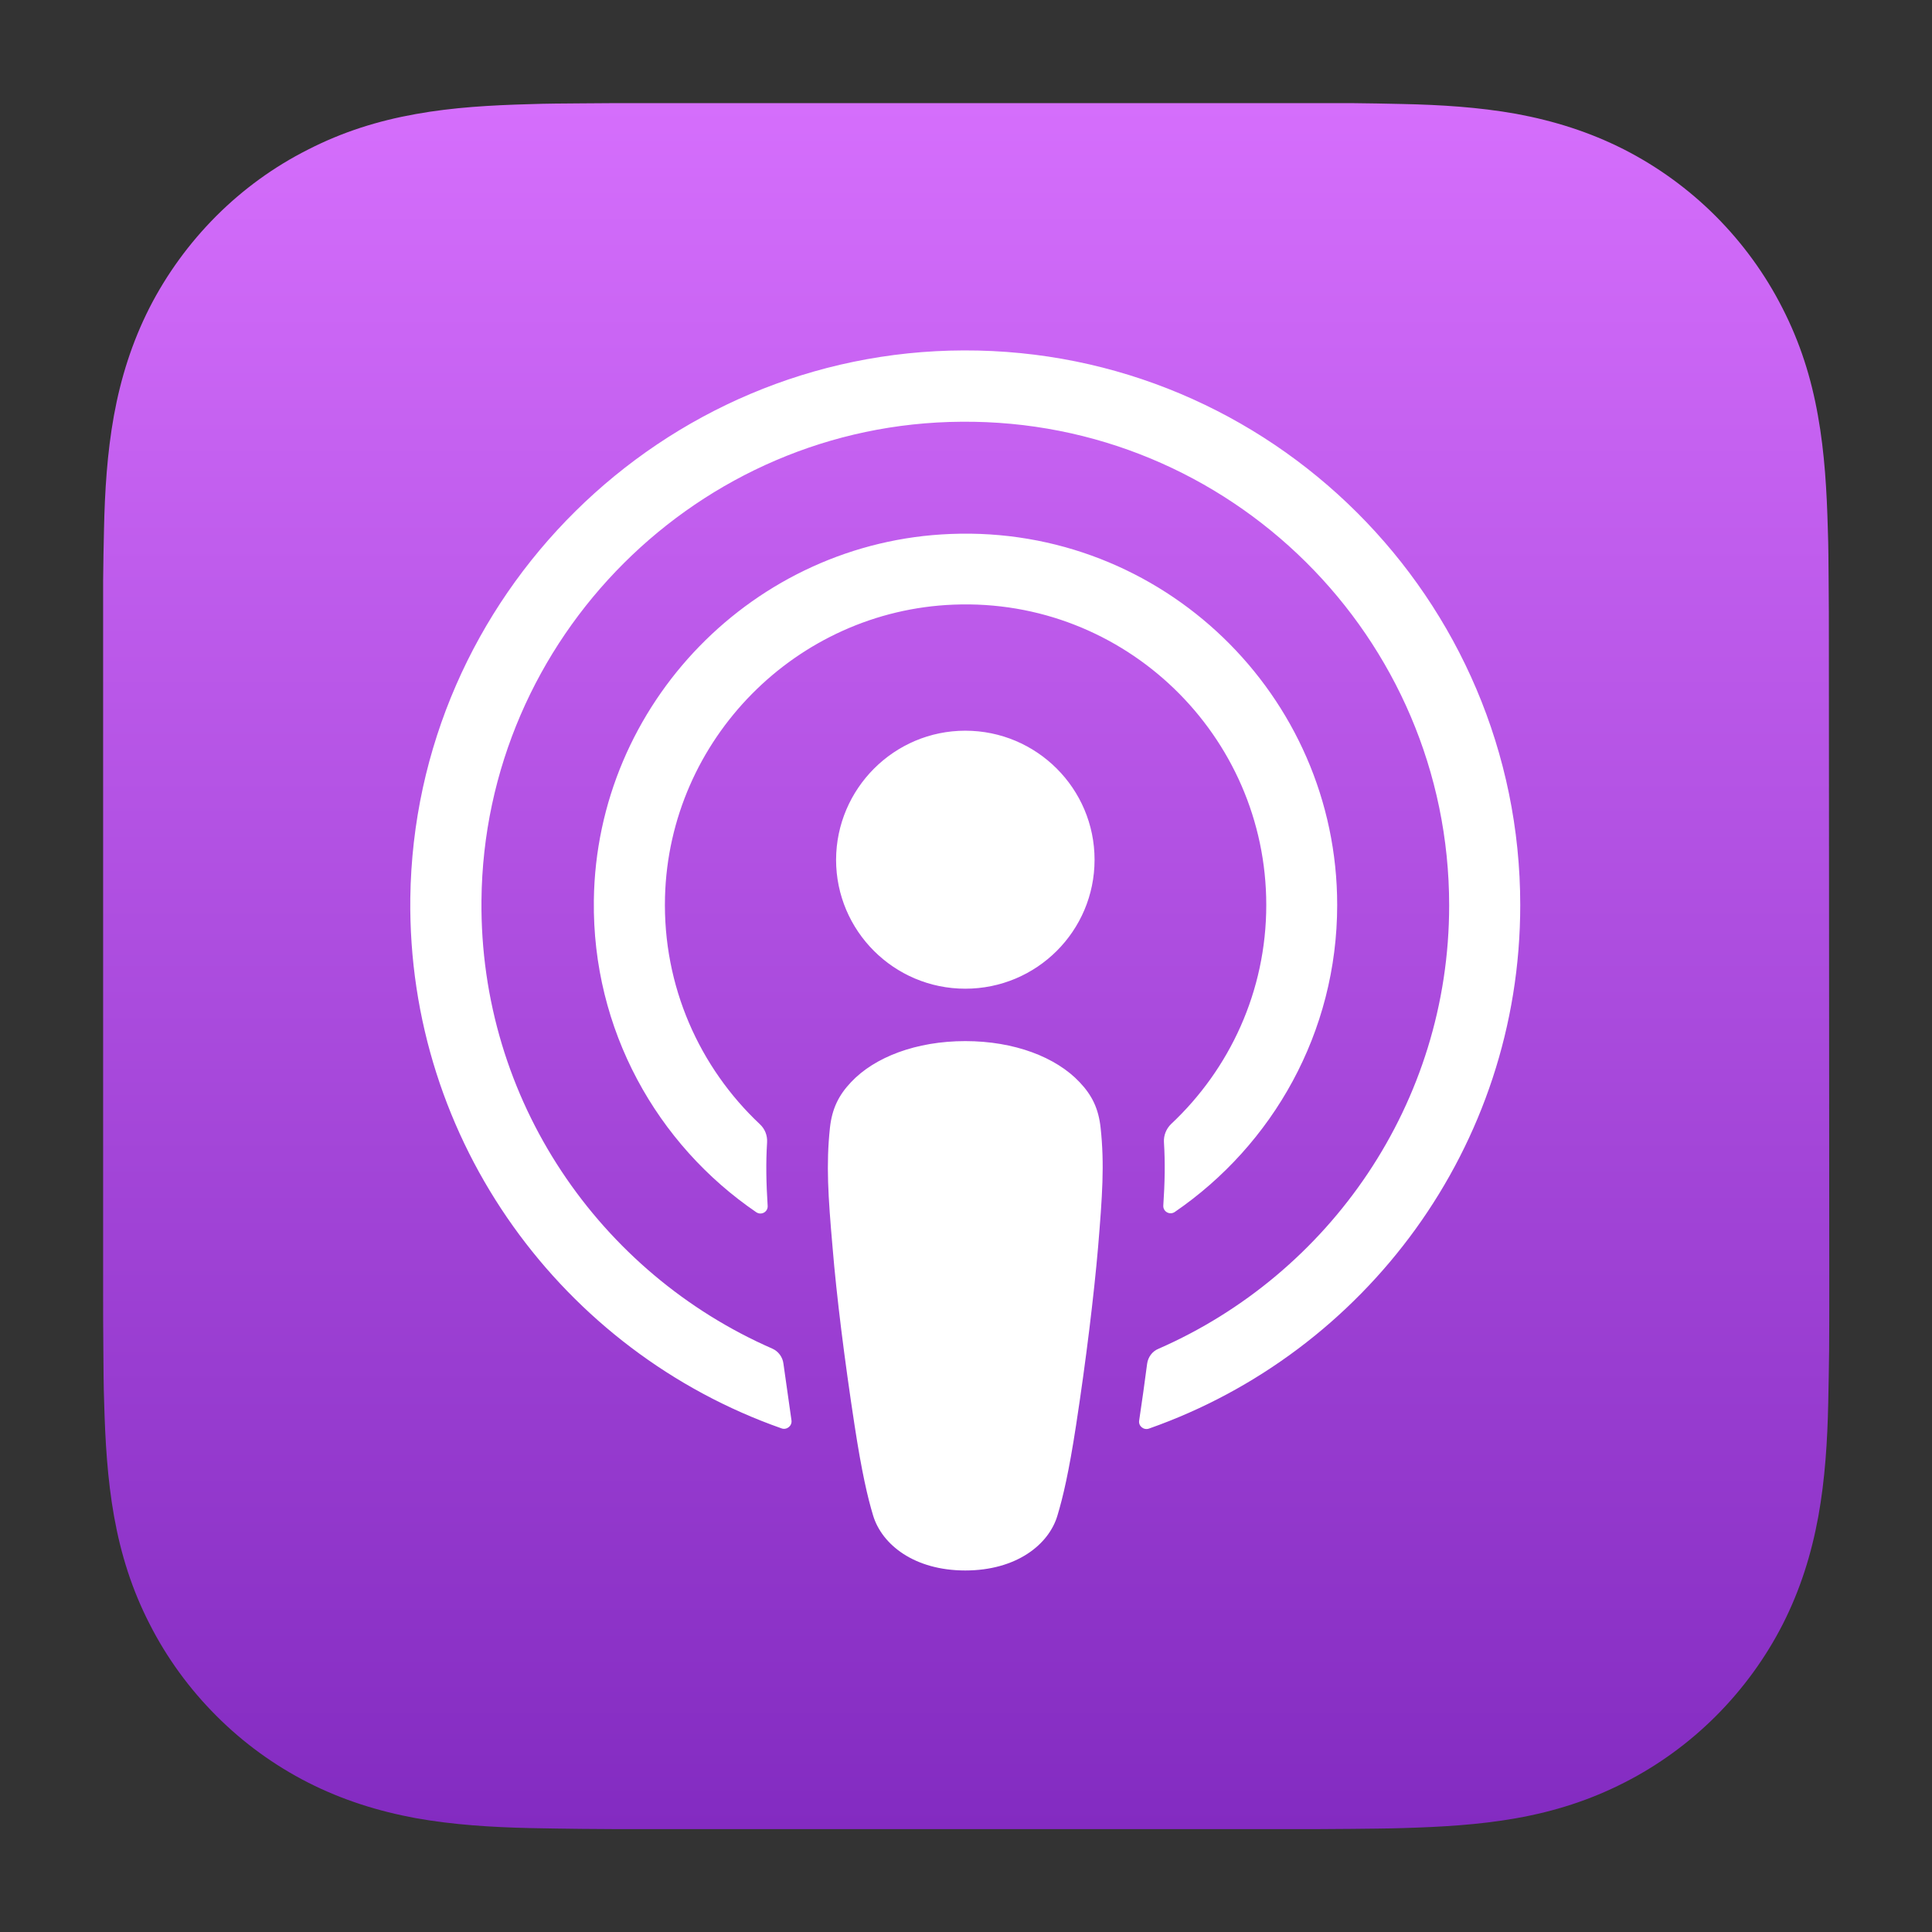
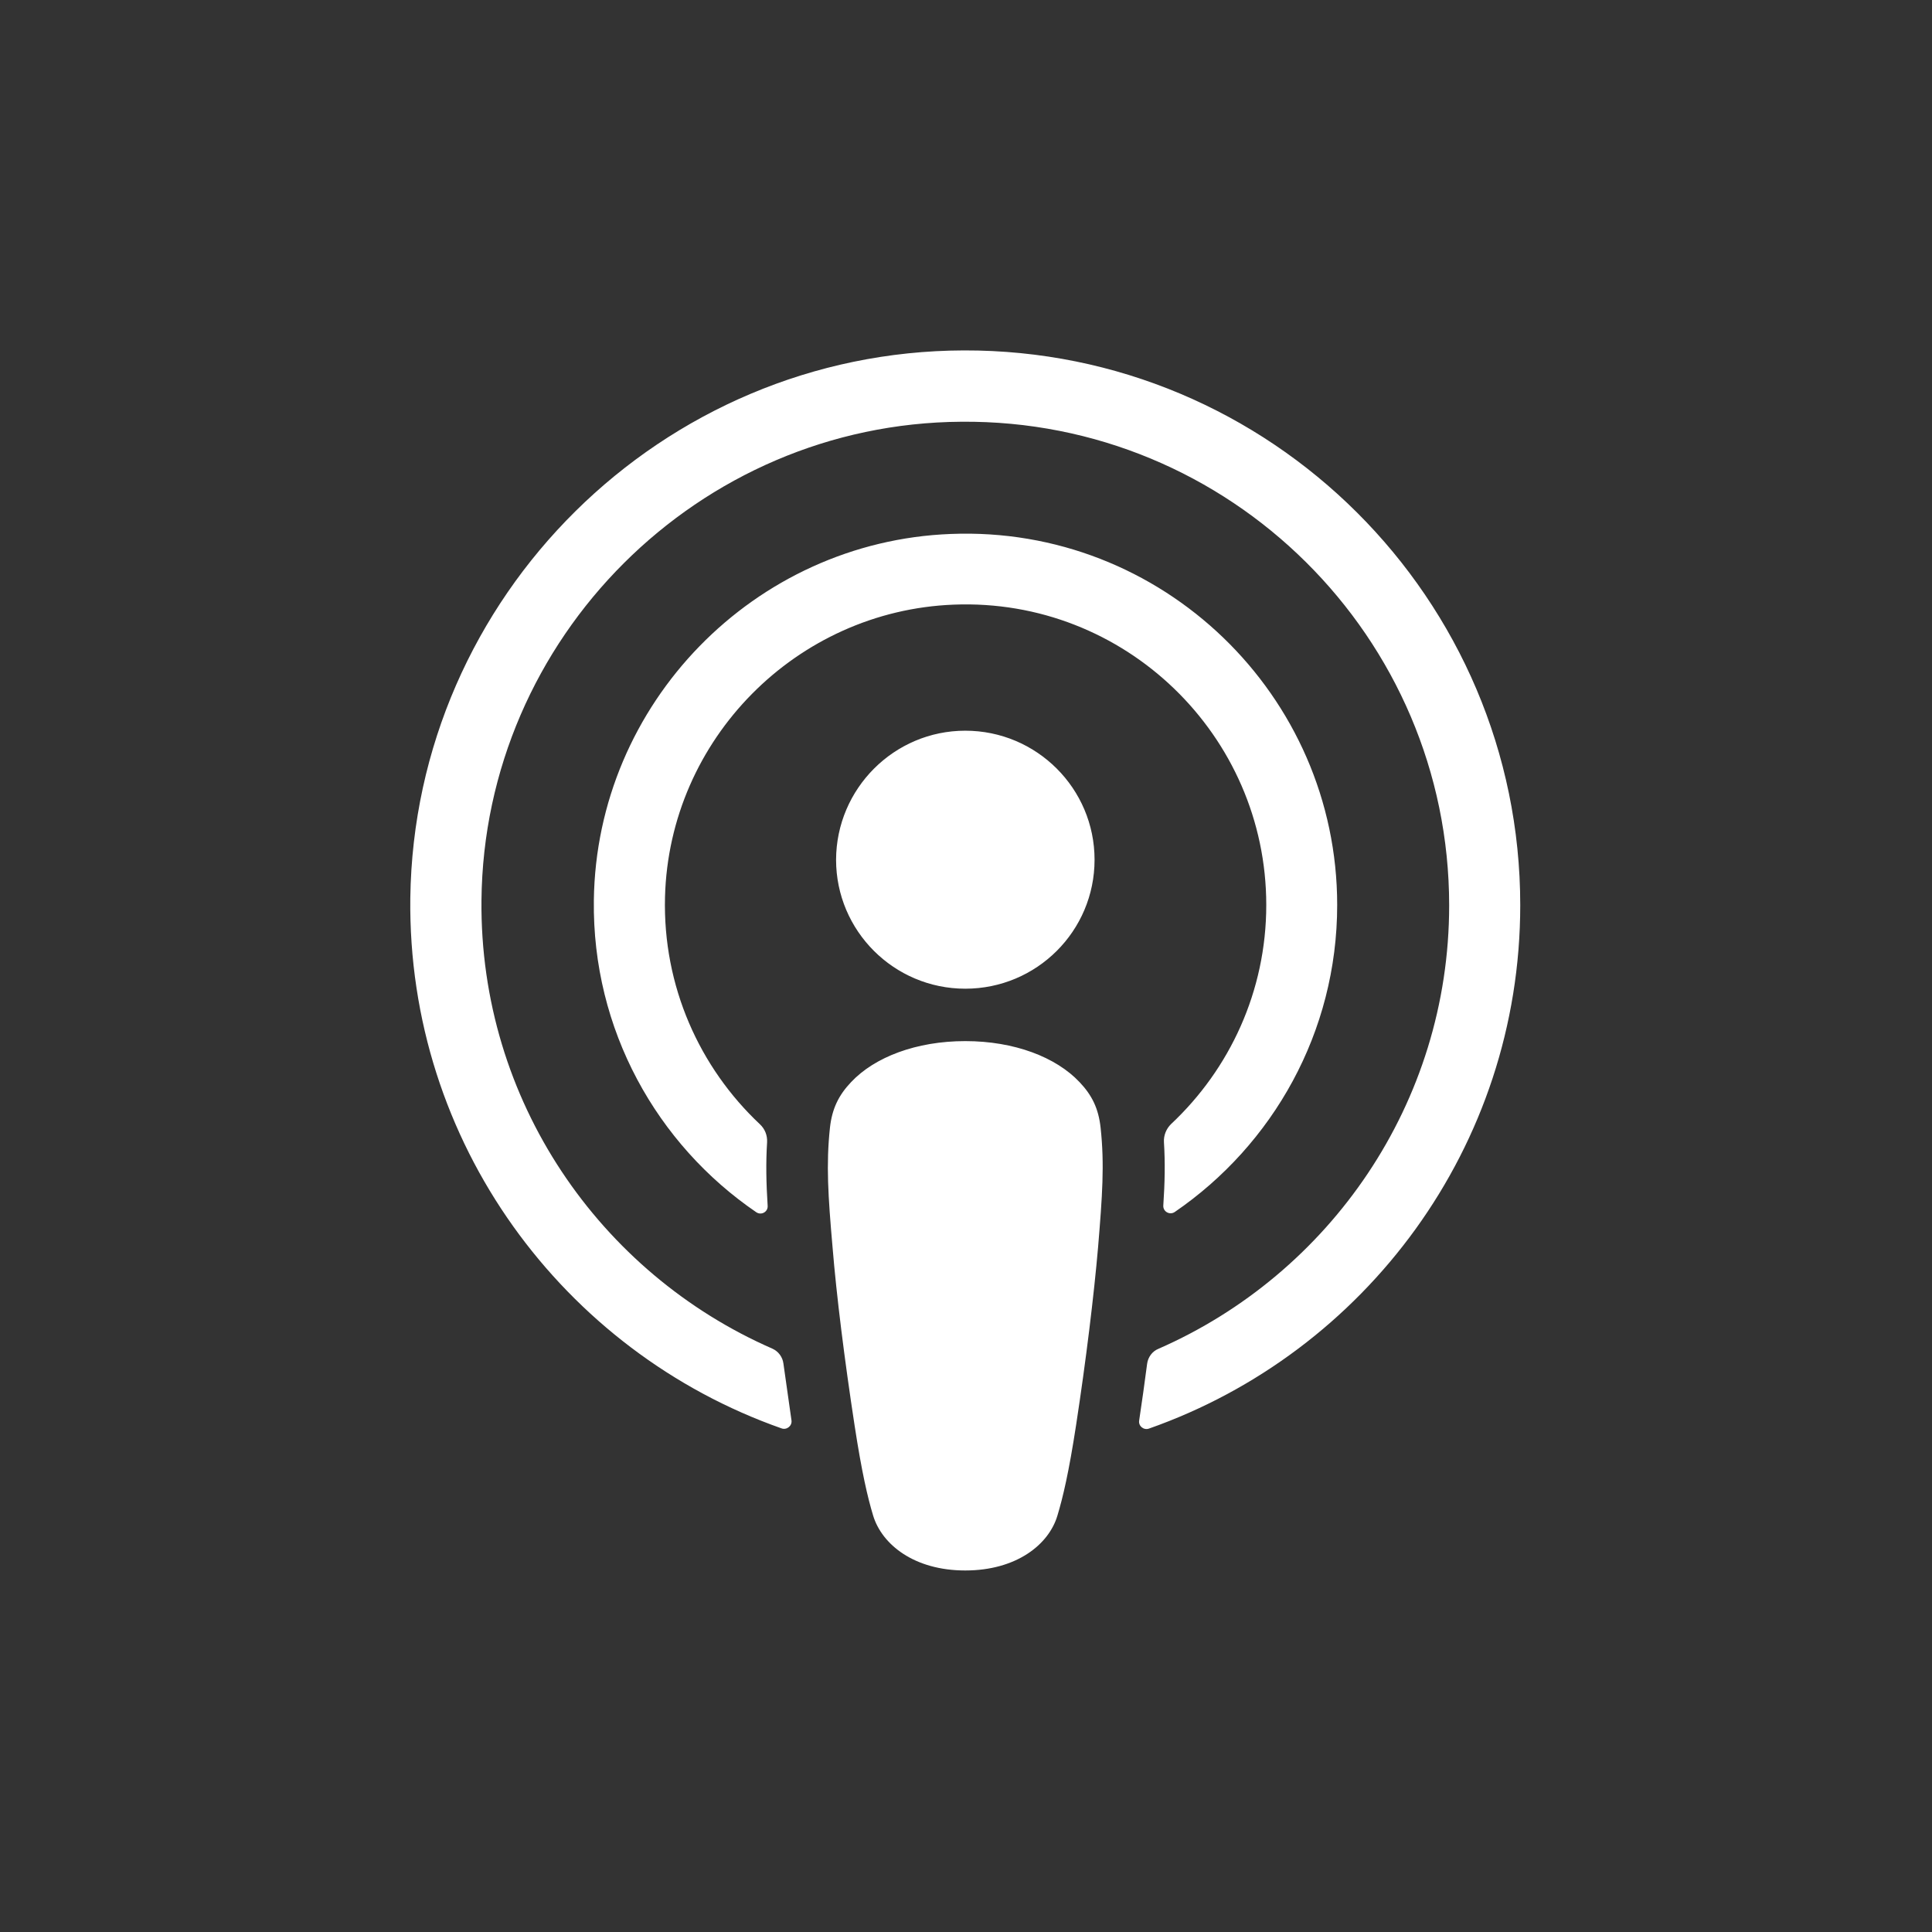
<svg xmlns="http://www.w3.org/2000/svg" width="24" height="24" viewBox="0 0 24 24" fill="none">
  <rect x="0" y="0" width="24" height="24" fill="#333333" stroke="none" />
-   <path d="M22.719 7.987C22.719 7.731 22.719 7.475 22.716 7.218C22.714 7.001 22.714 6.787 22.706 6.573C22.693 6.102 22.667 5.629 22.583 5.163C22.5 4.693 22.361 4.254 22.141 3.825C21.927 3.404 21.647 3.02 21.313 2.685C20.978 2.35 20.594 2.071 20.173 1.856C19.744 1.639 19.305 1.501 18.834 1.414C18.369 1.331 17.896 1.302 17.425 1.292C17.211 1.286 16.994 1.284 16.779 1.281C16.526 1.281 16.27 1.281 16.013 1.281H7.987C7.731 1.281 7.475 1.281 7.218 1.284C7.002 1.286 6.787 1.286 6.573 1.294C6.102 1.307 5.629 1.333 5.164 1.417C4.693 1.501 4.254 1.639 3.825 1.859C3.404 2.071 3.02 2.35 2.685 2.685C2.351 3.02 2.071 3.404 1.856 3.825C1.639 4.254 1.501 4.693 1.415 5.163C1.331 5.629 1.302 6.102 1.292 6.57C1.286 6.784 1.284 7.001 1.281 7.216V7.987V16.013C1.281 16.269 1.281 16.526 1.284 16.782C1.286 16.999 1.286 17.213 1.294 17.427C1.307 17.898 1.334 18.371 1.417 18.837C1.501 19.307 1.639 19.747 1.859 20.175C2.073 20.596 2.353 20.98 2.688 21.315C3.022 21.65 3.407 21.93 3.828 22.144C4.256 22.361 4.696 22.499 5.166 22.586C5.632 22.669 6.105 22.698 6.575 22.709C6.79 22.714 7.007 22.716 7.221 22.719C7.477 22.722 7.734 22.722 7.99 22.722H16.016C16.272 22.722 16.528 22.722 16.785 22.719C17.002 22.716 17.216 22.716 17.43 22.709C17.901 22.695 18.374 22.669 18.839 22.586C19.31 22.502 19.749 22.363 20.178 22.144C20.599 21.93 20.983 21.65 21.318 21.315C21.652 20.98 21.932 20.596 22.147 20.175C22.364 19.747 22.502 19.307 22.588 18.837C22.672 18.371 22.701 17.898 22.711 17.427C22.716 17.213 22.719 16.996 22.722 16.782C22.724 16.526 22.724 16.269 22.724 16.013L22.719 7.987Z" fill="url(#paint0_linear_11367_3395)" />
  <path d="M11.991 9.077C12.878 9.077 13.597 9.796 13.597 10.68C13.597 11.566 12.878 12.282 11.991 12.282C11.105 12.282 10.386 11.563 10.386 10.68C10.389 9.796 11.108 9.077 11.991 9.077ZM16.611 11.242C16.611 12.823 15.811 14.222 14.593 15.056C14.53 15.098 14.446 15.051 14.451 14.975C14.47 14.693 14.475 14.444 14.459 14.188C14.454 14.104 14.488 14.021 14.548 13.963C15.275 13.281 15.73 12.314 15.73 11.242C15.73 9.135 13.973 7.427 11.848 7.511C9.892 7.587 8.313 9.184 8.261 11.142C8.232 12.254 8.692 13.263 9.44 13.966C9.502 14.024 9.534 14.104 9.529 14.191C9.513 14.447 9.518 14.695 9.536 14.978C9.542 15.054 9.458 15.101 9.395 15.059C8.161 14.217 7.356 12.792 7.377 11.184C7.408 8.74 9.369 6.727 11.811 6.633C14.438 6.528 16.611 8.638 16.611 11.242ZM11.973 4.353C15.782 4.342 18.885 7.438 18.885 11.244C18.885 14.246 16.956 16.803 14.274 17.746C14.208 17.77 14.14 17.715 14.151 17.647C14.187 17.412 14.219 17.174 14.25 16.941C14.261 16.86 14.313 16.787 14.389 16.756C16.514 15.827 18.002 13.707 18.002 11.247C18.002 7.916 15.278 5.21 11.942 5.239C8.679 5.26 6.012 7.922 5.981 11.184C5.957 13.671 7.453 15.817 9.594 16.753C9.67 16.787 9.722 16.858 9.732 16.939C9.764 17.171 9.798 17.409 9.832 17.644C9.842 17.712 9.774 17.767 9.709 17.744C7 16.792 5.061 14.193 5.097 11.155C5.147 7.407 8.221 4.363 11.973 4.353ZM11.991 12.933C12.601 12.933 13.118 13.132 13.411 13.443C13.565 13.605 13.646 13.77 13.672 14.008C13.722 14.465 13.693 14.86 13.641 15.49C13.589 16.091 13.492 16.892 13.367 17.707C13.278 18.288 13.204 18.601 13.136 18.826C13.029 19.189 12.624 19.509 11.991 19.509C11.359 19.509 10.956 19.189 10.846 18.826C10.778 18.601 10.705 18.288 10.616 17.707C10.491 16.892 10.391 16.091 10.342 15.49C10.287 14.86 10.261 14.465 10.31 14.008C10.336 13.773 10.418 13.605 10.572 13.443C10.864 13.132 11.382 12.933 11.991 12.933Z" fill="white" />
  <defs>
    <linearGradient id="paint0_linear_11367_3395" x1="12" y1="1.281" x2="12" y2="22.719" gradientUnits="userSpaceOnUse">
      <stop stop-color="#D56EFC" />
      <stop offset="1" stop-color="#832BC1" />
    </linearGradient>
  </defs>
</svg>